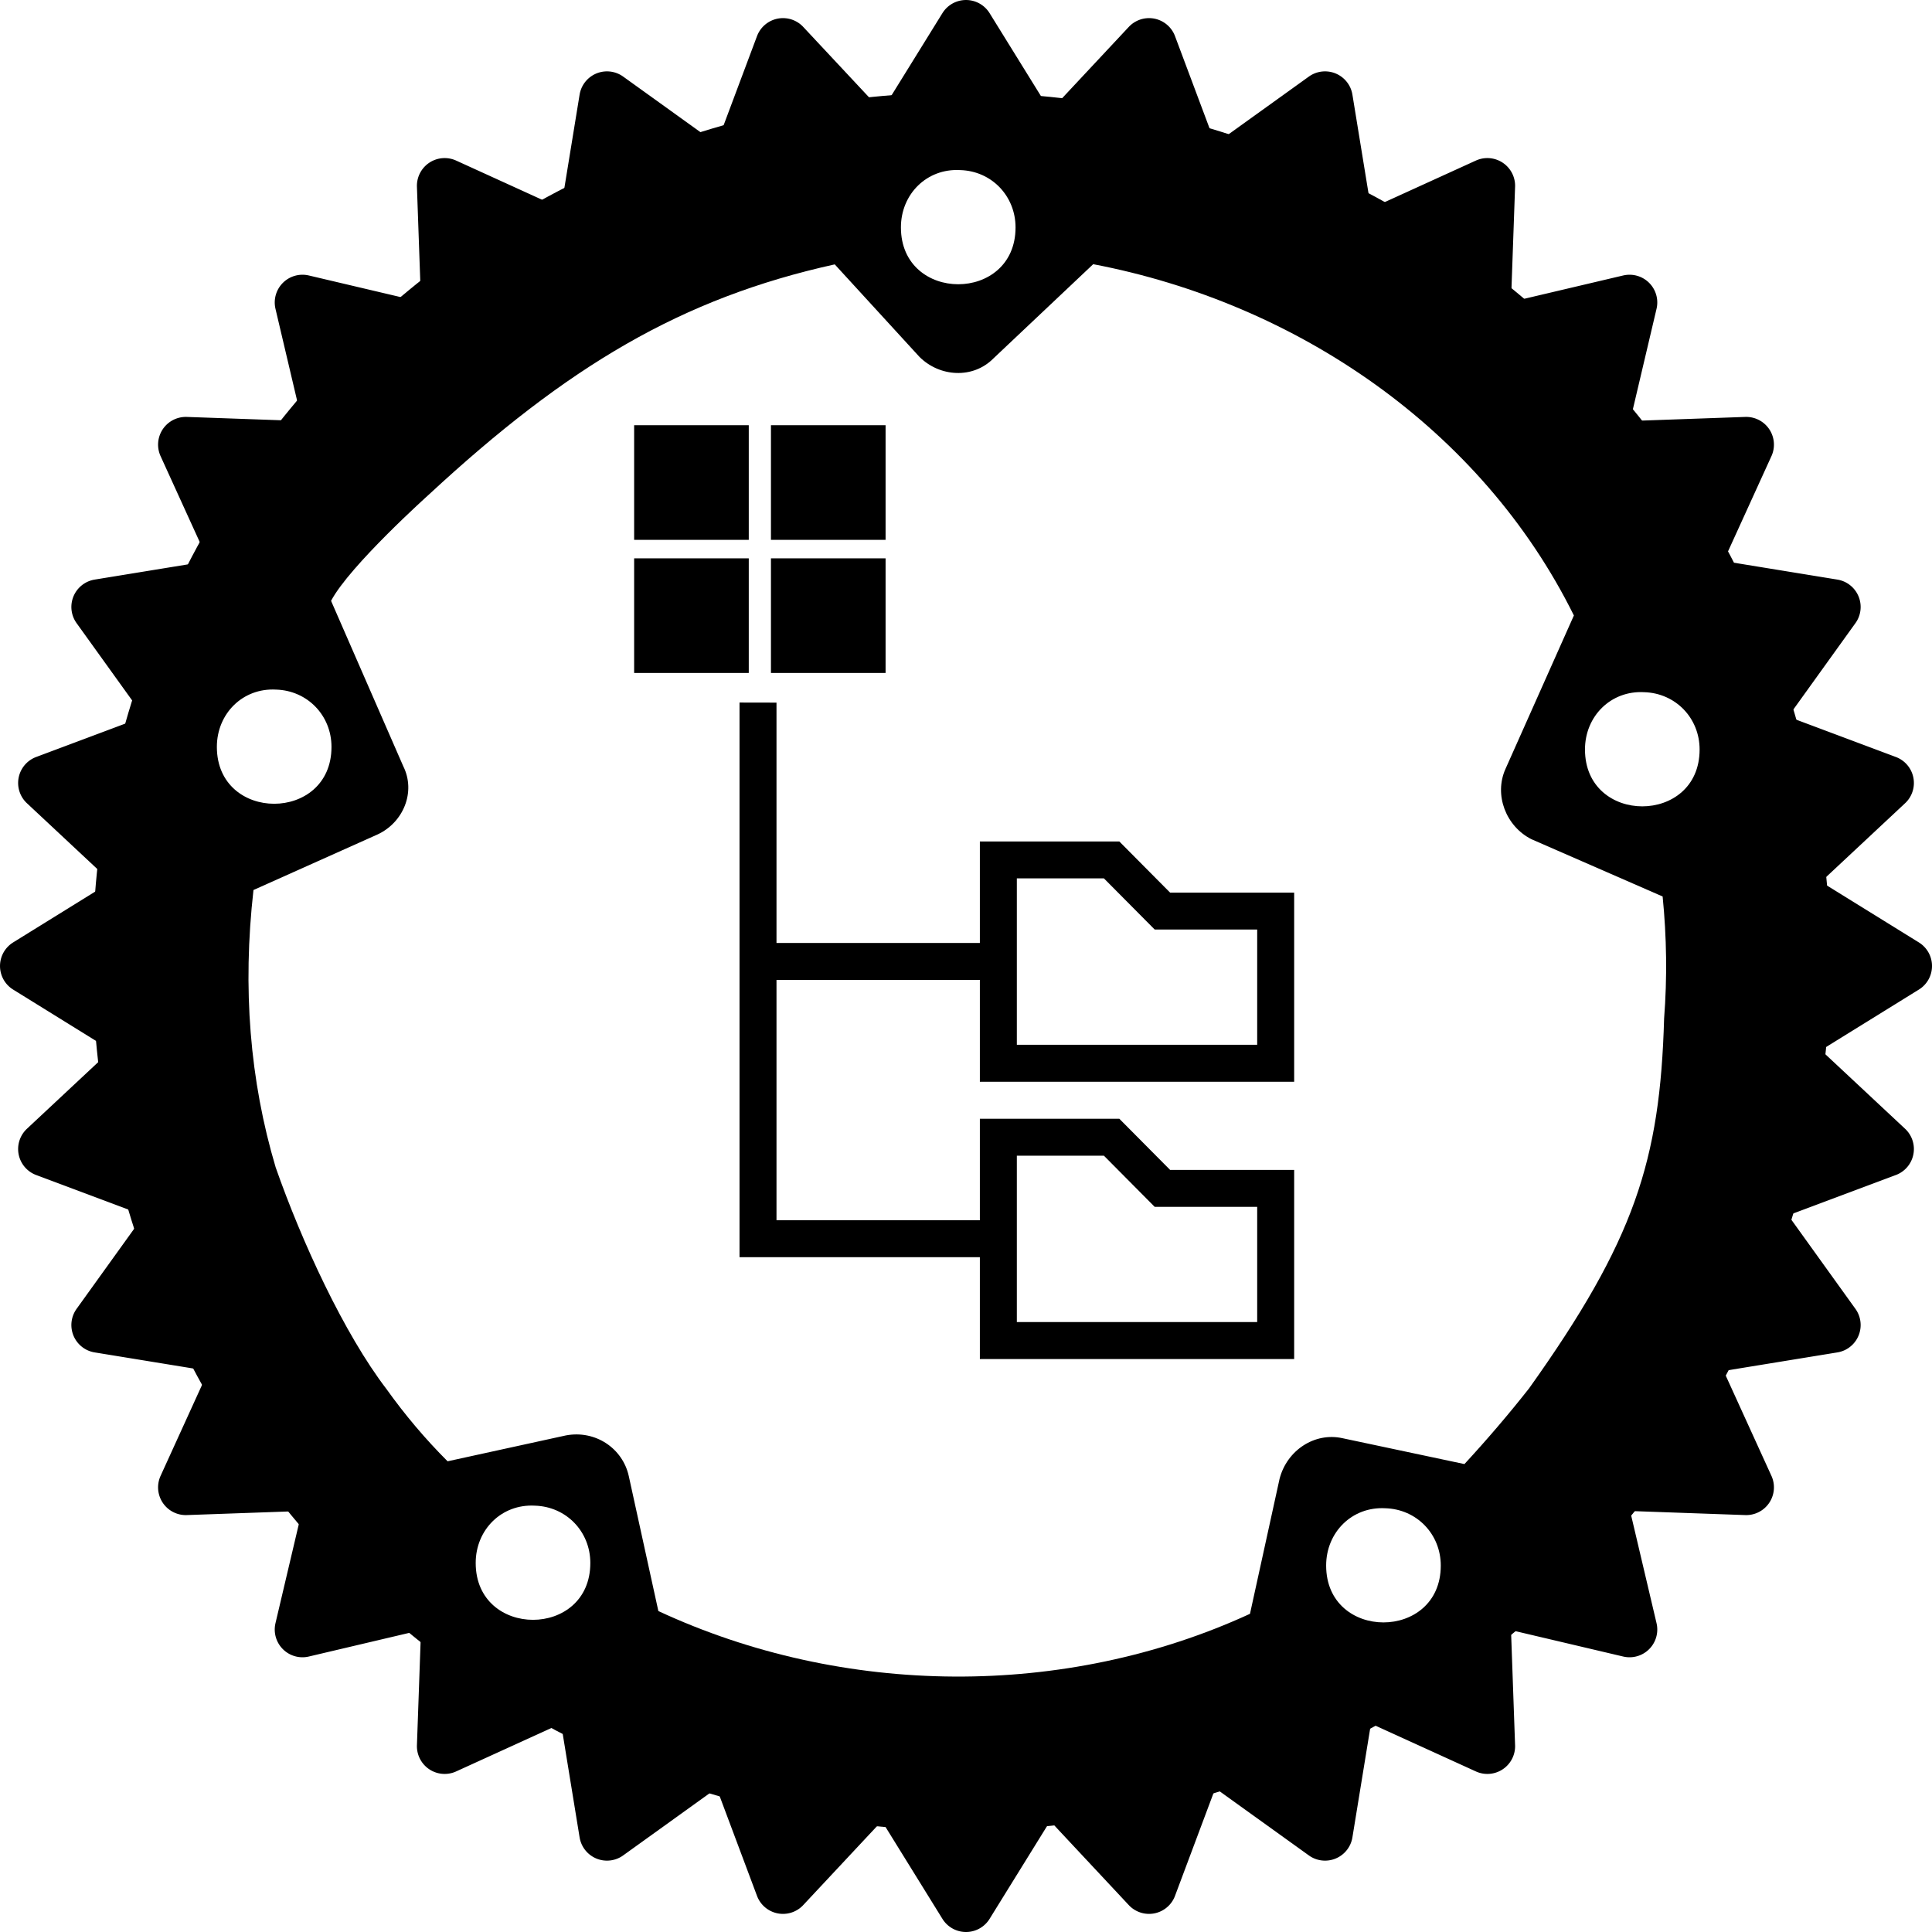
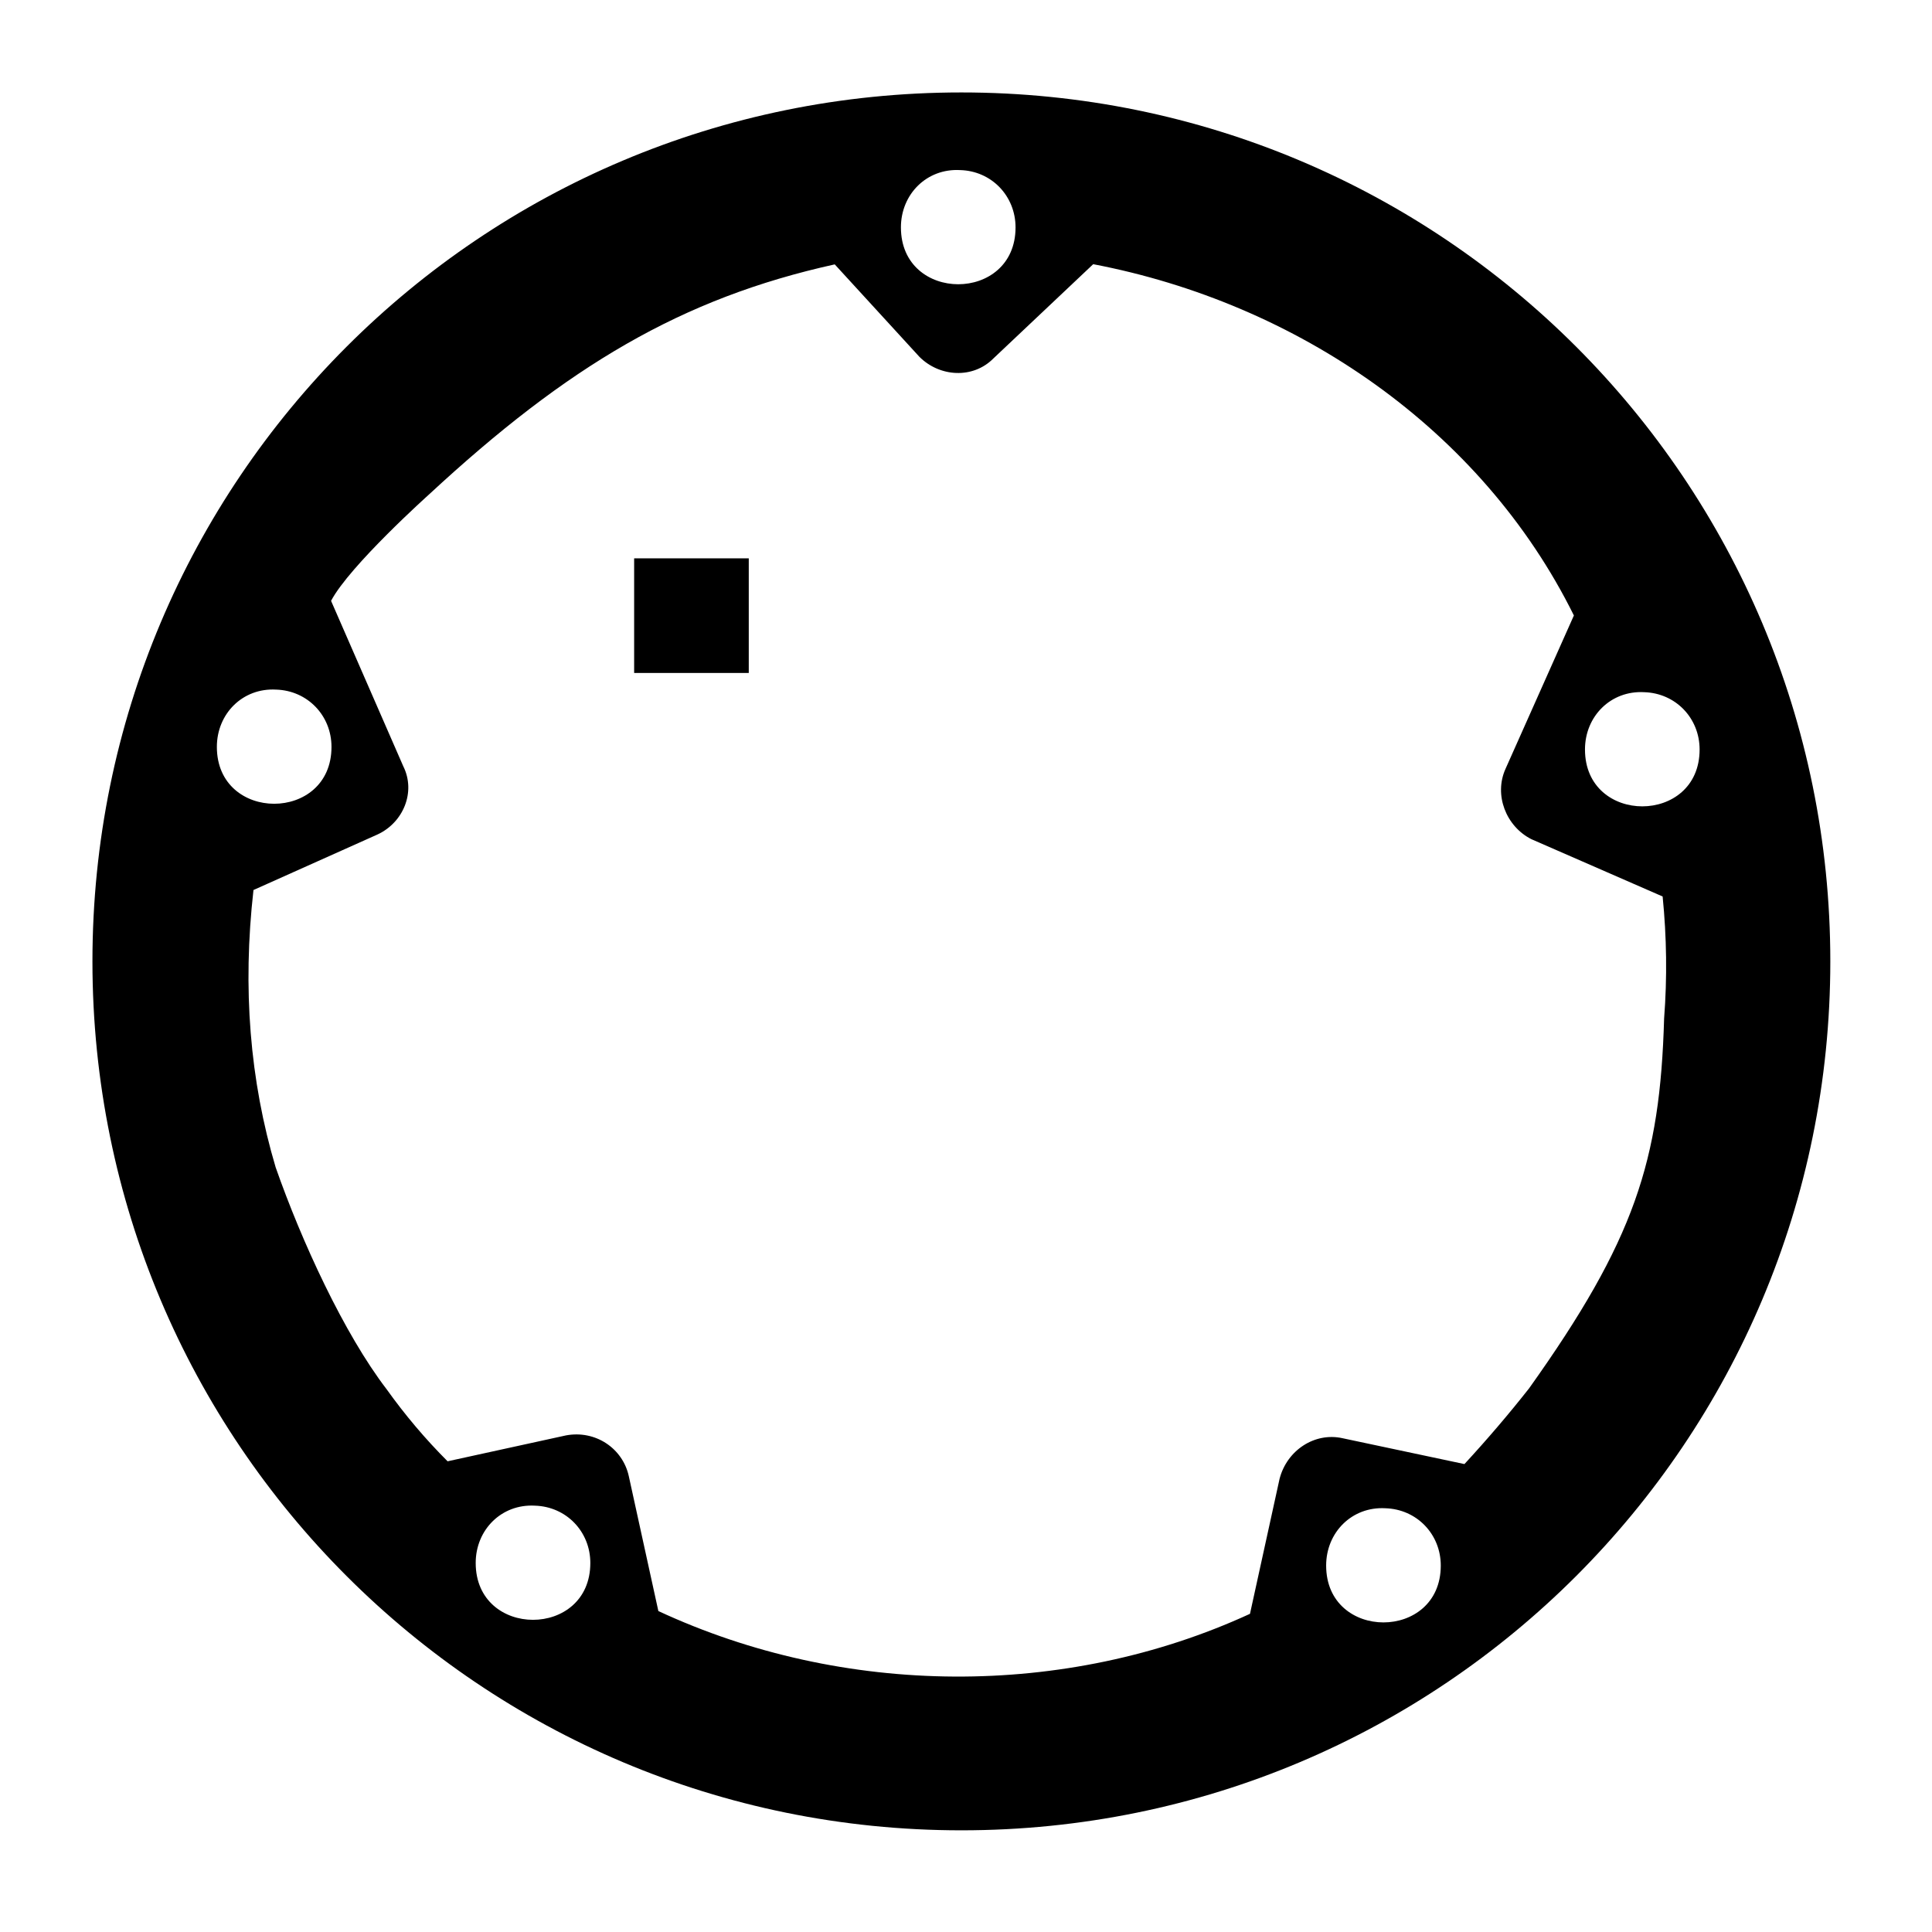
<svg xmlns="http://www.w3.org/2000/svg" height="104.5" width="104.5">
  <path d="m52 5c-26 0-47 21-47 47s21 47 47 47 47-21 47-47-21-47-47-47zm-0.07 4.2c1.7 0.044 3 1.4 3 3.1 0 4.1-6.2 4.1-6.2 0-7.3e-4 -1.8 1.4-3.2 3.2-3.1zm-6.78 5.1 4.58 5c1.1 1.1 2.9 1.2 4 0.09l5.4-5.1c11 2.1 21 8.9 26 19l-3.7 8.3c-0.63 1.4 0.019 3.1 1.4 3.8l7.1 3.1c0.22 2.2 0.25 4.4 0.08 6.6-0.22 7.7-1.6 12-7.3 20-1.1 1.4-2.3 2.8-3.5 4.1l-6.6-1.4c-1.5-0.33-3 0.65-3.4 2.2l-1.6 7.3c-10 4.6-22 4.5-32-0.15l-1.6-7.3c-0.33-1.5-1.8-2.5-3.4-2.2l-6.4 1.4c-1.2-1.2-2.3-2.5-3.3-3.9-2.3-3-4.6-8-6-12-1.4-4.7-1.8-9.7-1.2-15l6.7-3c1.4-0.64 2.1-2.3 1.4-3.7l-3.903-8.941c1-1.9 5.303-5.759 5.303-5.759 7.486-6.933 13.65-10.61 21.94-12.44zm-30.22 23c1.7 0.049 3 1.4 3 3.1 0 4.1-6.2 4.1-6.2 0-7.3e-4 -1.8 1.4-3.2 3.2-3.1zm74 0.14c1.7 0.049 3 1.4 3 3.1 0 4.1-6.2 4.1-6.2 0-7.3e-4 -1.8 1.4-3.2 3.2-3.1zm-60 44c1.7 0.049 3 1.4 3 3.1 0 4.1-6.2 4.1-6.2 0-7.3e-4 -1.8 1.4-3.2 3.2-3.1zm46 0.14c1.7 0.049 3 1.4 3 3.1 0 4.1-6.2 4.1-6.2 0-7.3e-4 -1.8 1.4-3.2 3.2-3.1z" />
-   <path d="m96.88 52.25a44.63 44.63 0 0 1-44.63 44.63 44.63 44.63 0 0 1-44.63-44.63 44.63 44.63 0 0 1 44.63-44.63 44.63 44.63 0 0 1 44.63 44.63zm-0.84-4.31 6.96 4.31-6.96 4.31 5.98 5.59-7.66 2.87 4.78 6.65-8.09 1.32 3.4 7.46-8.19-0.29 1.88 7.98-7.98-1.88 0.29 8.19-7.46-3.4-1.32 8.09-6.65-4.78-2.87 7.66-5.59-5.98-4.31 6.96-4.31-6.96-5.59 5.98-2.87-7.66-6.65 4.78-1.32-8.09-7.46 3.4 0.29-8.19-7.98 1.88 1.88-7.98-8.19 0.29 3.4-7.46-8.09-1.32 4.78-6.65-7.66-2.87 5.98-5.59-6.96-4.31 6.96-4.31-5.98-5.59 7.66-2.87-4.78-6.65 8.09-1.32-3.4-7.46 8.19 0.29-1.88-7.98 7.98 1.88-0.29-8.19 7.46 3.4 1.32-8.09 6.65 4.78 2.87-7.66 5.59 5.98 4.31-6.96 4.31 6.96 5.59-5.98 2.87 7.66 6.65-4.78 1.32 8.09 7.46-3.4-0.29 8.19 7.98-1.88-1.88 7.98 8.19-0.29-3.4 7.46 8.09 1.32-4.78 6.65 7.66 2.87z" fill-rule="evenodd" stroke="#000" stroke-linecap="round" stroke-linejoin="round" stroke-width="3" />
-   <rect x="34.3" y="23" width="6.2" height="6.2" />
-   <rect x="41.7" y="23" width="6.2" height="6.2" />
  <rect x="34.3" y="30.2" width="6.2" height="6.2" />
-   <rect x="41.7" y="30.2" width="6.2" height="6.2" />
-   <path d="m40 38v30h13v5.51h17v-10.23h-6.709l-2.748-2.768h-7.543v5.49h-11v-13h11v5.51h17v-10.23h-6.709l-2.748-2.768h-7.543v5.49h-11v-13zm15 9.51h4.709l2.748 2.768h5.543v6.232h-13zm0 15h4.709l2.748 2.768h5.543v6.232h-13z" />
</svg>